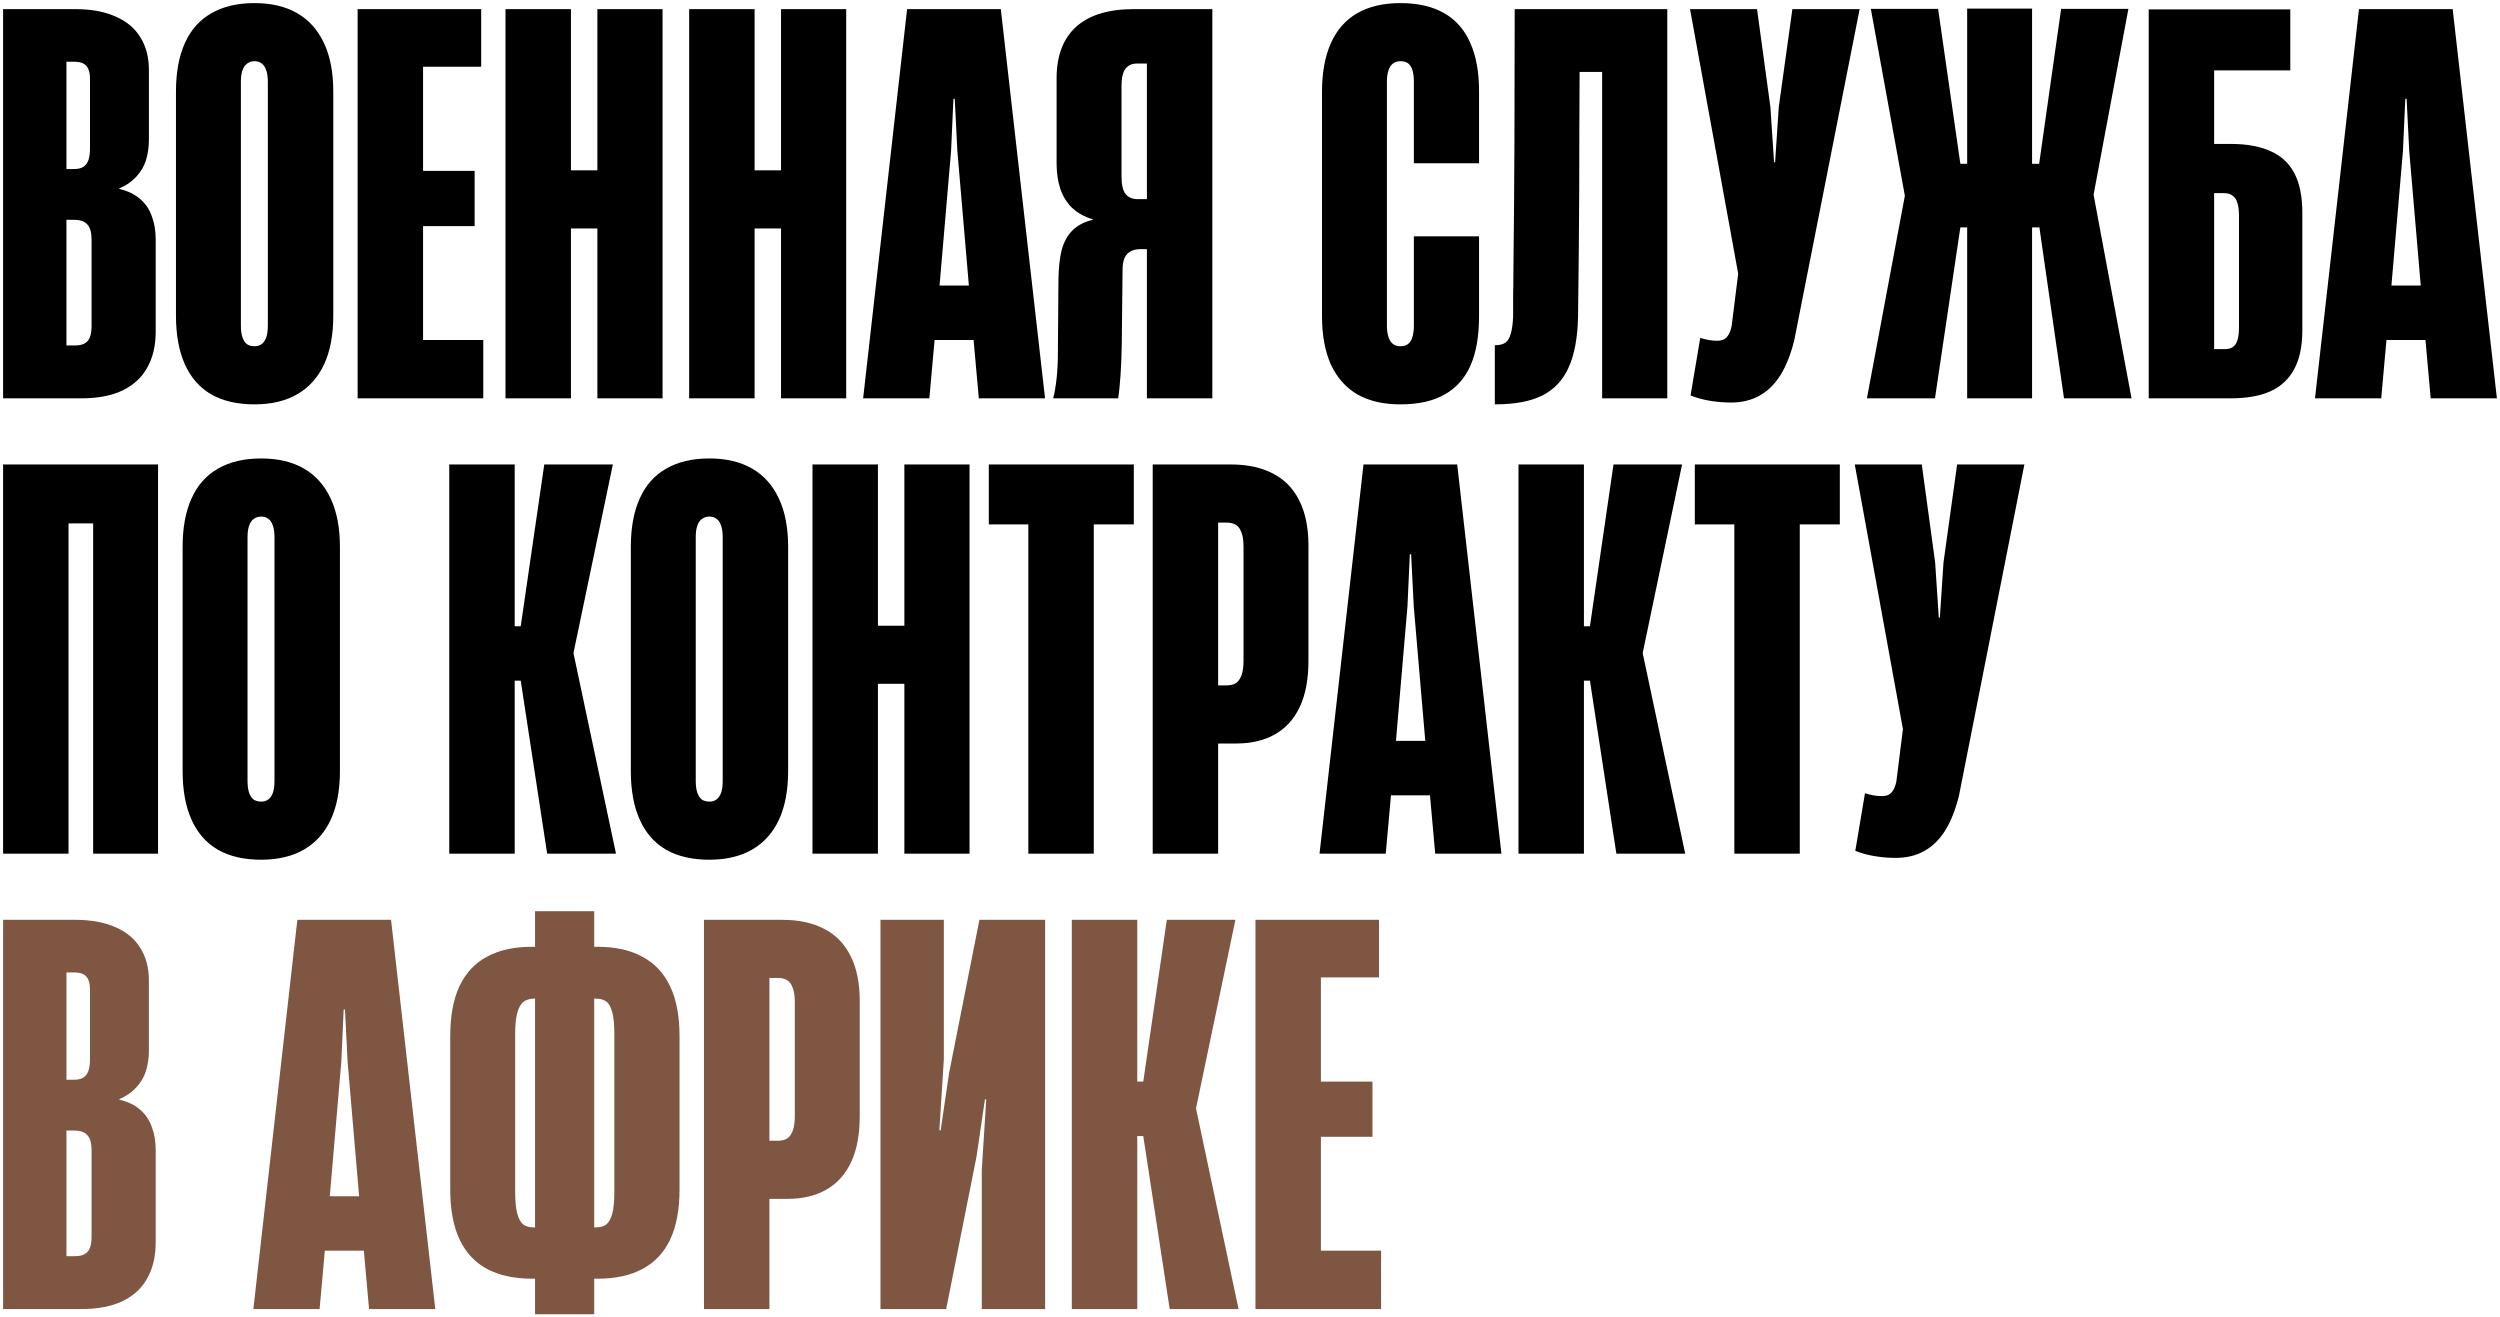
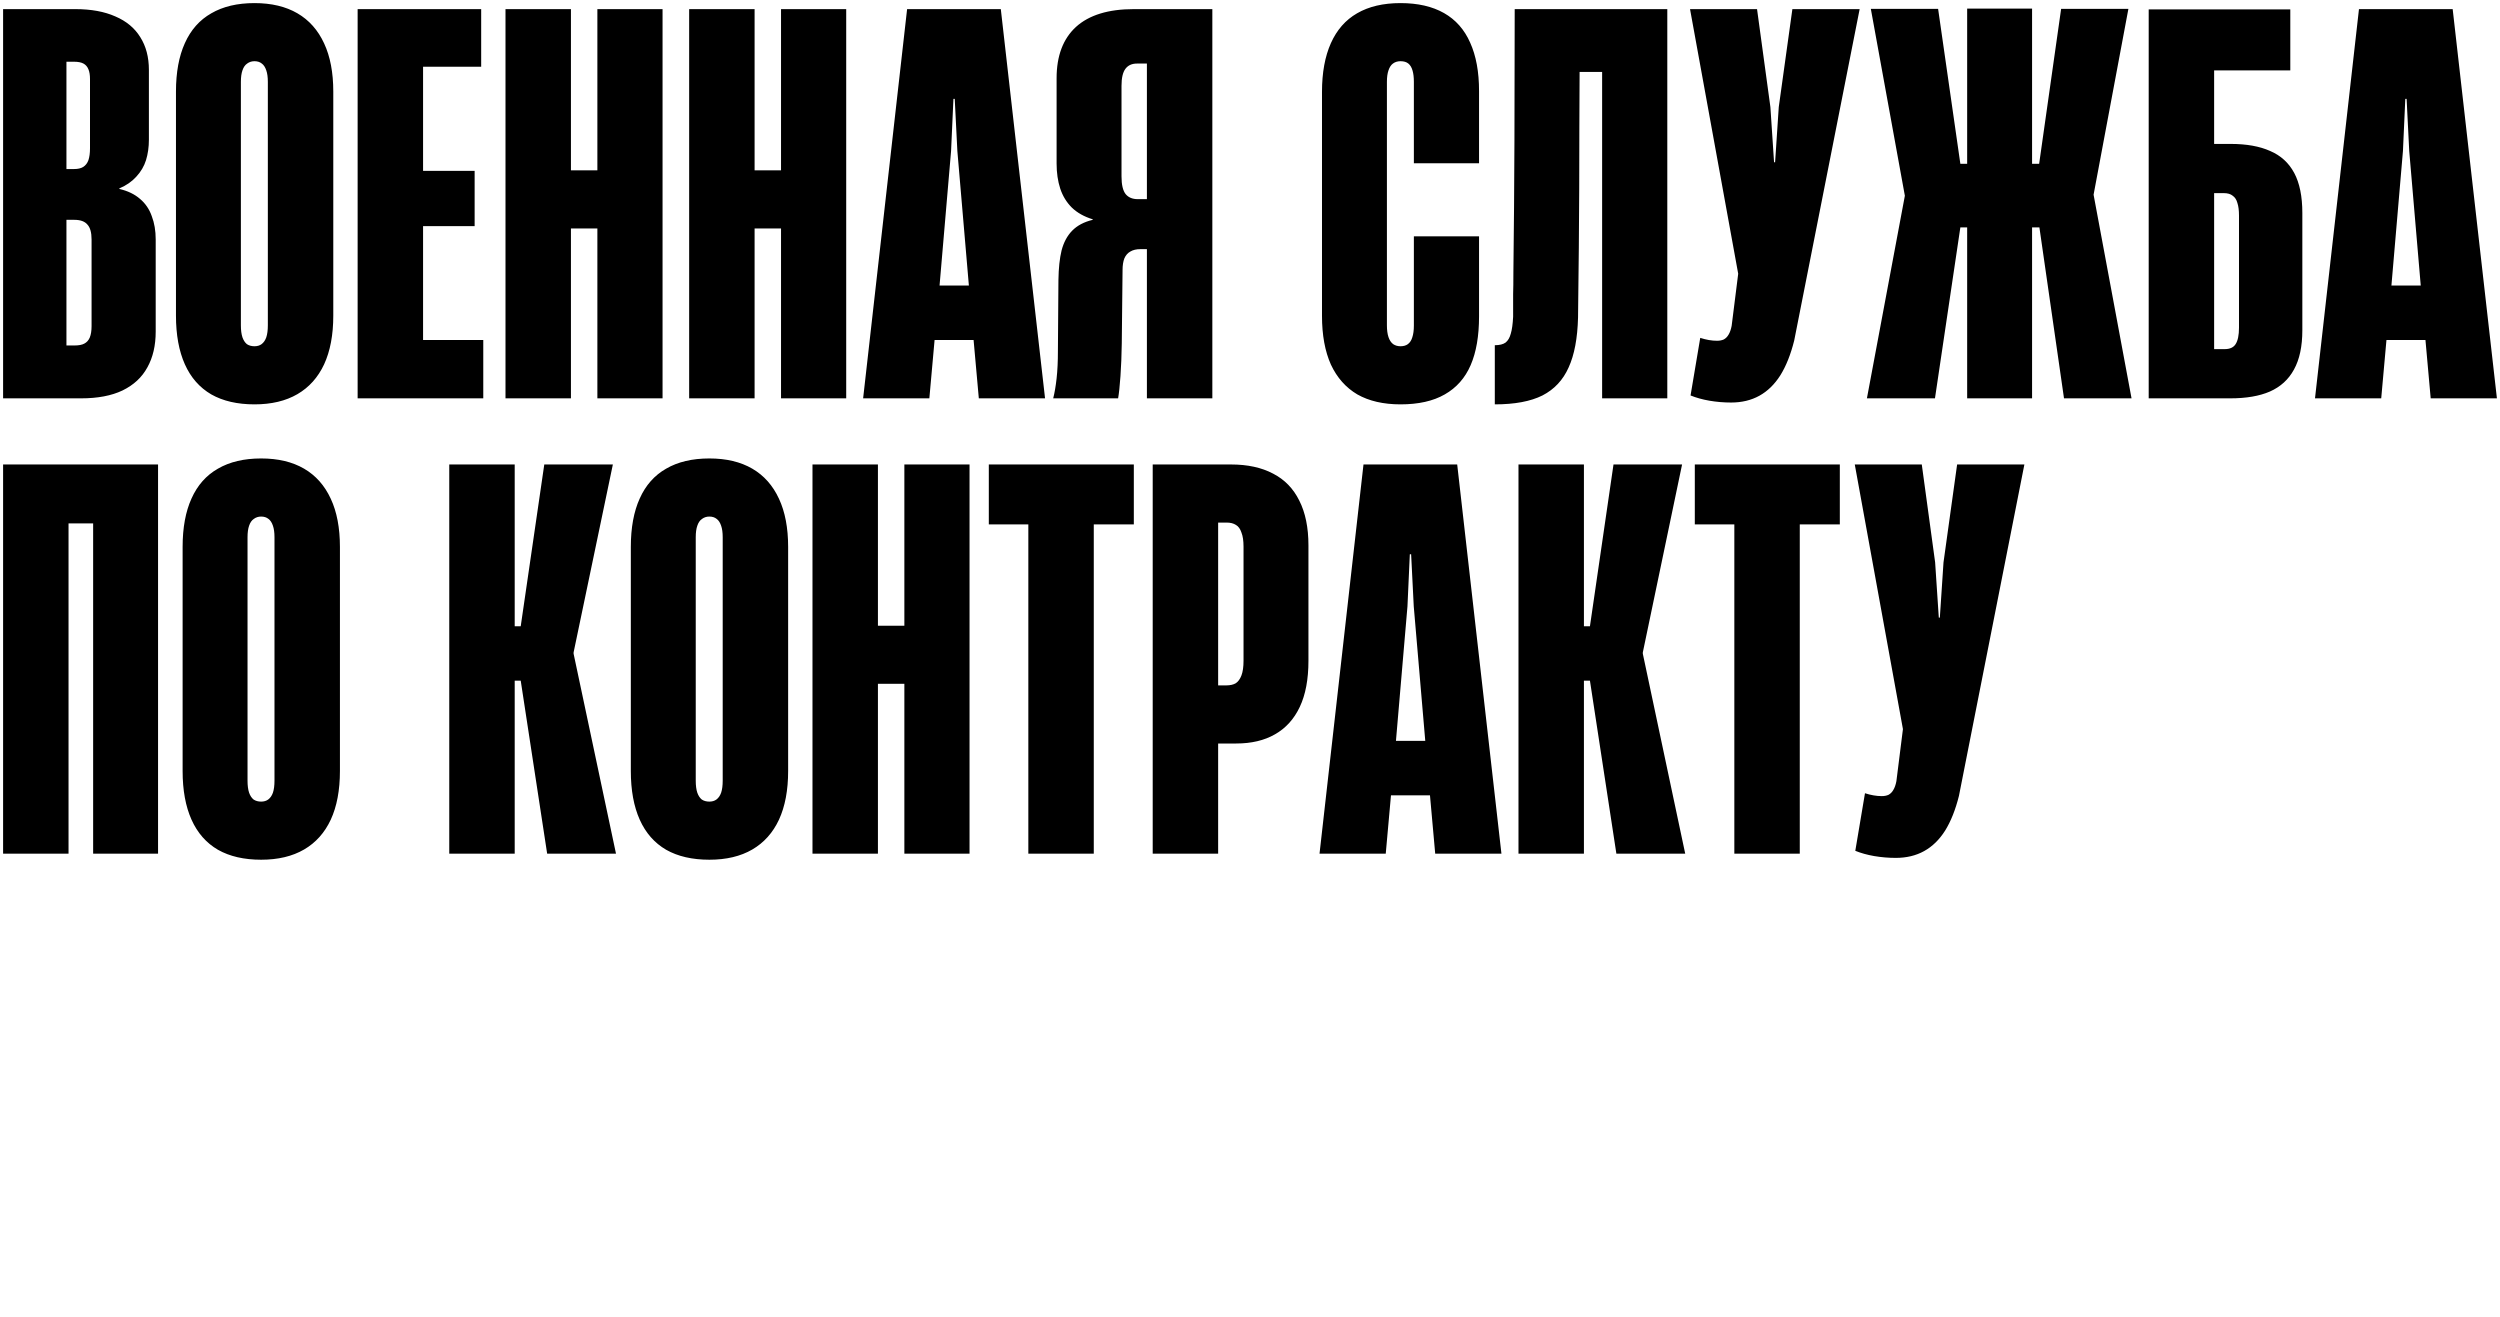
<svg xmlns="http://www.w3.org/2000/svg" viewBox="0 0 807.06 425.29">
-   <path fill="black" stroke="none" fill-opacity="1" stroke-width="1" stroke-opacity="1" id="tSvg146ef448106" title="Path 2" d="M1 2.944C8.774 2.944 16.548 2.944 24.322 2.944C29.392 2.944 33.702 3.732 37.251 5.31C40.8 6.831 43.475 9.056 45.278 11.985C47.137 14.915 48.067 18.435 48.067 22.548C48.067 30.068 48.067 37.589 48.067 45.109C48.067 47.475 47.757 49.672 47.137 51.7C46.517 53.672 45.475 55.446 44.011 57.024C42.602 58.601 40.771 59.868 38.518 60.826C38.518 60.883 38.518 60.939 38.518 60.995C41.222 61.615 43.447 62.685 45.194 64.206C46.94 65.671 48.207 67.53 48.996 69.783C49.841 71.98 50.264 74.487 50.264 77.304C50.264 87.218 50.264 97.133 50.264 107.047C50.264 111.554 49.362 115.413 47.56 118.624C45.813 121.835 43.137 124.314 39.532 126.06C35.983 127.75 31.533 128.595 26.181 128.595C17.788 128.595 9.394 128.595 1 128.595C1 86.711 1 44.828 1 2.944ZM24.069 111.526C25.421 111.526 26.463 111.329 27.195 110.934C27.984 110.54 28.575 109.892 28.97 108.991C29.364 108.033 29.561 106.794 29.561 105.273C29.561 95.95 29.561 86.627 29.561 77.304C29.561 75.05 29.11 73.445 28.209 72.487C27.364 71.473 25.956 70.966 23.984 70.966C23.139 70.966 22.294 70.966 21.449 70.966C21.449 84.486 21.449 98.006 21.449 111.526C22.322 111.526 23.195 111.526 24.069 111.526ZM23.9 54.573C25.139 54.573 26.125 54.348 26.857 53.897C27.646 53.39 28.209 52.658 28.547 51.7C28.885 50.686 29.054 49.419 29.054 47.898C29.054 40.434 29.054 32.969 29.054 25.505C29.054 24.209 28.885 23.167 28.547 22.379C28.209 21.534 27.674 20.914 26.942 20.52C26.209 20.125 25.195 19.928 23.9 19.928C23.083 19.928 22.266 19.928 21.449 19.928C21.449 31.477 21.449 43.025 21.449 54.573C22.266 54.573 23.083 54.573 23.9 54.573ZM82.157 130.539C76.636 130.539 71.989 129.468 68.215 127.327C64.44 125.13 61.595 121.891 59.68 117.61C57.765 113.329 56.807 108.09 56.807 101.893C56.807 77.782 56.807 53.672 56.807 29.561C56.807 23.364 57.765 18.154 59.68 13.929C61.595 9.647 64.44 6.436 68.215 4.296C71.989 2.099 76.636 1 82.157 1C87.621 1 92.241 2.099 96.015 4.296C99.789 6.493 102.663 9.732 104.634 14.013C106.606 18.238 107.592 23.421 107.592 29.561C107.592 53.672 107.592 77.782 107.592 101.893C107.592 108.09 106.606 113.329 104.634 117.61C102.663 121.835 99.789 125.046 96.015 127.243C92.241 129.44 87.621 130.539 82.157 130.539ZM82.157 111.779C83.058 111.779 83.819 111.554 84.439 111.103C85.115 110.596 85.622 109.864 85.96 108.906C86.298 107.892 86.467 106.597 86.467 105.019C86.467 78.824 86.467 52.63 86.467 26.435C86.467 24.914 86.298 23.674 85.96 22.717C85.622 21.703 85.143 20.97 84.523 20.52C83.903 20.013 83.115 19.759 82.157 19.759C81.256 19.759 80.467 20.013 79.791 20.52C79.115 20.97 78.608 21.703 78.27 22.717C77.932 23.674 77.763 24.914 77.763 26.435C77.763 52.63 77.763 78.824 77.763 105.019C77.763 106.597 77.932 107.892 78.27 108.906C78.608 109.864 79.087 110.596 79.707 111.103C80.383 111.554 81.199 111.779 82.157 111.779ZM115.452 2.944C128.746 2.944 142.041 2.944 155.336 2.944C155.336 9.14 155.336 15.337 155.336 21.534C149.083 21.534 142.83 21.534 136.577 21.534C136.577 32.744 136.577 43.954 136.577 55.165C142.125 55.165 147.674 55.165 153.223 55.165C153.223 61.108 153.223 67.051 153.223 72.994C147.674 72.994 142.125 72.994 136.577 72.994C136.577 85.246 136.577 97.499 136.577 109.751C143.055 109.751 149.533 109.751 156.012 109.751C156.012 116.032 156.012 122.314 156.012 128.595C142.492 128.595 128.972 128.595 115.452 128.595C115.452 86.711 115.452 44.828 115.452 2.944ZM192.847 73.755C190.002 73.755 187.157 73.755 184.313 73.755C184.313 92.035 184.313 110.315 184.313 128.595C177.271 128.595 170.229 128.595 163.188 128.595C163.188 86.711 163.188 44.828 163.188 2.944C170.229 2.944 177.271 2.944 184.313 2.944C184.313 20.294 184.313 37.645 184.313 54.996C187.157 54.996 190.002 54.996 192.847 54.996C192.847 37.645 192.847 20.294 192.847 2.944C199.86 2.944 206.874 2.944 213.888 2.944C213.888 44.828 213.888 86.711 213.888 128.595C206.874 128.595 199.86 128.595 192.847 128.595C192.847 110.315 192.847 92.035 192.847 73.755ZM252.136 73.755C249.291 73.755 246.446 73.755 243.601 73.755C243.601 92.035 243.601 110.315 243.601 128.595C236.559 128.595 229.517 128.595 222.476 128.595C222.476 86.711 222.476 44.828 222.476 2.944C229.517 2.944 236.559 2.944 243.601 2.944C243.601 20.294 243.601 37.645 243.601 54.996C246.446 54.996 249.291 54.996 252.136 54.996C252.136 37.645 252.136 20.294 252.136 2.944C259.149 2.944 266.162 2.944 273.176 2.944C273.176 44.828 273.176 86.711 273.176 128.595C266.162 128.595 259.149 128.595 252.136 128.595C252.136 110.315 252.136 92.035 252.136 73.755ZM292.834 2.944C302.917 2.944 313.001 2.944 323.085 2.944C327.845 44.828 332.605 86.711 337.366 128.595C330.239 128.595 323.113 128.595 315.987 128.595C315.423 122.314 314.86 116.032 314.297 109.751C310.1 109.751 305.903 109.751 301.707 109.751C301.143 116.032 300.58 122.314 300.017 128.595C292.89 128.595 285.764 128.595 278.638 128.595C283.37 86.711 288.102 44.828 292.834 2.944ZM312.776 92.176C311.536 77.698 310.297 63.22 309.058 48.743C308.776 43.138 308.494 37.532 308.213 31.927C308.072 31.927 307.931 31.927 307.791 31.927C307.537 37.532 307.283 43.138 307.03 48.743C305.79 63.22 304.551 77.698 303.312 92.176C306.466 92.176 309.621 92.176 312.776 92.176ZM391.372 2.944C391.372 44.828 391.372 86.711 391.372 128.595C384.33 128.595 377.288 128.595 370.247 128.595C370.247 112.54 370.247 96.485 370.247 80.43C369.543 80.43 368.839 80.43 368.135 80.43C366.839 80.43 365.769 80.684 364.924 81.191C364.079 81.641 363.431 82.374 362.98 83.388C362.586 84.402 362.389 85.669 362.389 87.19C362.304 95.077 362.219 102.963 362.135 110.85C362.079 114.681 361.938 118.201 361.713 121.412C361.487 124.623 361.234 127.018 360.952 128.595C353.966 128.595 346.981 128.595 339.996 128.595C340.447 126.849 340.813 124.708 341.095 122.173C341.376 119.638 341.517 116.709 341.517 113.385C341.573 105.724 341.629 98.062 341.686 90.401C341.742 86.57 342.08 83.388 342.7 80.853C343.376 78.261 344.503 76.149 346.08 74.515C347.714 72.825 349.939 71.642 352.756 70.966C352.756 70.91 352.756 70.853 352.756 70.797C349.995 69.952 347.742 68.685 345.996 66.995C344.306 65.305 343.066 63.277 342.278 60.911C341.489 58.488 341.095 55.784 341.095 52.799C341.095 43.616 341.095 34.434 341.095 25.252C341.095 18.041 343.179 12.52 347.348 8.69C351.573 4.859 357.797 2.944 366.022 2.944C374.472 2.944 382.922 2.944 391.372 2.944ZM363.403 62.685C364.304 63.755 365.6 64.291 367.29 64.291C368.275 64.291 369.261 64.291 370.247 64.291C370.247 49.7 370.247 35.11 370.247 20.52C369.176 20.52 368.106 20.52 367.036 20.52C365.402 20.52 364.163 21.083 363.318 22.21C362.473 23.336 362.051 25.167 362.051 27.702C362.051 37.448 362.051 47.194 362.051 56.939C362.051 59.643 362.501 61.559 363.403 62.685ZM452.122 130.539C446.602 130.539 441.954 129.468 438.18 127.327C434.462 125.13 431.617 121.919 429.645 117.694C427.73 113.413 426.772 108.174 426.772 101.977C426.772 77.867 426.772 53.756 426.772 29.646C426.772 23.449 427.73 18.21 429.645 13.929C431.561 9.647 434.377 6.436 438.095 4.296C441.87 2.099 446.545 1 452.122 1C457.699 1 462.375 2.071 466.149 4.211C469.924 6.352 472.74 9.535 474.599 13.76C476.515 17.985 477.472 23.195 477.472 29.392C477.472 37.166 477.472 44.94 477.472 52.714C470.458 52.714 463.445 52.714 456.432 52.714C456.432 43.954 456.432 35.194 456.432 26.435C456.432 24.97 456.291 23.759 456.009 22.801C455.728 21.787 455.277 21.027 454.657 20.52C454.038 20.013 453.193 19.759 452.122 19.759C451.165 19.759 450.348 20.013 449.672 20.52C449.052 20.97 448.573 21.703 448.235 22.717C447.897 23.674 447.728 24.914 447.728 26.435C447.728 52.63 447.728 78.824 447.728 105.019C447.728 106.54 447.897 107.808 448.235 108.822C448.573 109.836 449.08 110.596 449.756 111.103C450.432 111.554 451.221 111.779 452.122 111.779C453.08 111.779 453.869 111.554 454.488 111.103C455.164 110.596 455.643 109.864 455.925 108.906C456.263 107.892 456.432 106.625 456.432 105.104C456.432 95.499 456.432 85.894 456.432 76.29C463.445 76.29 470.458 76.29 477.472 76.29C477.472 84.909 477.472 93.527 477.472 102.146C477.472 108.456 476.571 113.695 474.768 117.863C472.966 122.032 470.177 125.187 466.403 127.327C462.685 129.468 457.925 130.539 452.122 130.539ZM510.022 2.944C509.966 15.675 509.909 28.519 509.853 41.476C509.853 54.432 509.797 67.22 509.684 79.839C509.628 87.275 509.543 94.823 509.43 102.484C509.261 109.188 508.247 114.568 506.388 118.624C504.586 122.68 501.769 125.694 497.938 127.665C494.108 129.581 488.981 130.539 482.559 130.539C482.559 124.173 482.559 117.807 482.559 111.441C484.08 111.441 485.235 111.16 486.024 110.596C486.813 109.977 487.376 109.019 487.714 107.723C488.108 106.428 488.362 104.597 488.474 102.231C488.474 99.076 488.474 96.654 488.474 94.964C488.531 93.274 488.559 90.908 488.559 87.866C488.728 74.177 488.841 60.038 488.897 45.447C488.953 30.857 488.981 16.689 488.981 2.944C495.994 2.944 503.008 2.944 510.022 2.944ZM534.189 23.224C520.781 23.224 507.374 23.224 493.967 23.224C493.967 16.464 493.967 9.704 493.967 2.944C507.374 2.944 520.781 2.944 534.189 2.944C534.189 9.704 534.189 16.464 534.189 23.224ZM517.204 128.595C517.204 86.711 517.204 44.828 517.204 2.944C524.217 2.944 531.231 2.944 538.245 2.944C538.245 44.828 538.245 86.711 538.245 128.595C531.231 128.595 524.217 128.595 517.204 128.595ZM558.85 129.947C556.484 129.947 554.146 129.75 551.836 129.356C549.583 128.961 547.555 128.398 545.752 127.665C546.794 121.469 547.836 115.272 548.879 109.075C550.794 109.695 552.597 110.005 554.287 110.005C555.132 110.005 555.864 109.864 556.484 109.582C557.103 109.244 557.61 108.737 558.005 108.061C558.455 107.329 558.793 106.371 559.019 105.188C559.723 99.583 560.427 93.978 561.131 88.373C555.948 59.897 550.765 31.42 545.583 2.944C552.793 2.944 560.004 2.944 567.215 2.944C568.651 13.478 570.088 24.012 571.525 34.547C571.919 40.49 572.313 46.433 572.708 52.376C572.82 52.376 572.933 52.376 573.046 52.376C573.44 46.433 573.834 40.49 574.229 34.547C575.693 24.012 577.158 13.478 578.623 2.944C585.861 2.944 593.1 2.944 600.339 2.944C593.297 38.602 586.255 74.261 579.214 109.92C578.088 114.427 576.595 118.173 574.736 121.159C572.877 124.088 570.623 126.285 567.976 127.75C565.328 129.215 562.286 129.947 558.85 129.947ZM614.935 63.192C611.273 43.081 607.611 22.97 603.95 2.859C611.189 2.859 618.428 2.859 625.667 2.859C628.061 19.534 630.455 36.209 632.849 52.883C633.581 52.883 634.313 52.883 635.046 52.883C635.046 36.18 635.046 19.477 635.046 2.775C642.031 2.775 649.016 2.775 656.002 2.775C656.002 19.477 656.002 36.18 656.002 52.883C656.762 52.883 657.523 52.883 658.284 52.883C660.65 36.209 663.016 19.534 665.382 2.859C672.62 2.859 679.859 2.859 687.098 2.859C683.352 22.858 679.606 42.856 675.86 62.854C679.944 84.768 684.028 106.681 688.112 128.595C680.845 128.595 673.578 128.595 666.311 128.595C663.663 110.202 661.015 91.809 658.368 73.417C657.579 73.417 656.79 73.417 656.002 73.417C656.002 91.809 656.002 110.202 656.002 128.595C649.016 128.595 642.031 128.595 635.046 128.595C635.046 110.202 635.046 91.809 635.046 73.417C634.313 73.417 633.581 73.417 632.849 73.417C630.117 91.809 627.385 110.202 624.653 128.595C617.329 128.595 610.006 128.595 602.683 128.595C606.767 106.794 610.851 84.993 614.935 63.192ZM693.65 3.028C700.691 5.873 707.733 8.718 714.775 11.563C714.775 23.195 714.775 34.828 714.775 46.461C716.549 46.461 718.323 46.461 720.098 46.461C725.225 46.461 729.478 47.222 732.858 48.743C736.294 50.207 738.885 52.573 740.632 55.841C742.378 59.108 743.251 63.417 743.251 68.769C743.251 81.388 743.251 94.007 743.251 106.625C743.251 111.808 742.35 116.033 740.547 119.3C738.801 122.511 736.21 124.877 732.773 126.398C729.393 127.863 725.14 128.595 720.014 128.595C711.226 128.595 702.438 128.595 693.65 128.595C693.65 86.74 693.65 44.884 693.65 3.028ZM718.155 112.709C719.845 112.709 721.028 112.174 721.704 111.103C722.436 109.977 722.802 108.202 722.802 105.78C722.802 93.725 722.802 81.669 722.802 69.614C722.802 67.924 722.633 66.572 722.295 65.558C722.014 64.488 721.507 63.699 720.774 63.192C720.098 62.629 719.141 62.347 717.901 62.347C716.859 62.347 715.817 62.347 714.775 62.347C714.775 79.135 714.775 95.922 714.775 112.709C715.901 112.709 717.028 112.709 718.155 112.709ZM693.65 3.028C708.888 3.028 724.126 3.028 739.364 3.028C739.364 9.591 739.364 16.154 739.364 22.717C729.618 22.717 719.872 22.717 710.127 22.717C704.634 16.154 699.142 9.591 693.65 3.028ZM761.532 2.944C771.615 2.944 781.699 2.944 791.783 2.944C796.543 44.828 801.303 86.711 806.064 128.595C798.937 128.595 791.811 128.595 784.685 128.595C784.121 122.314 783.558 116.032 782.995 109.751C778.798 109.751 774.601 109.751 770.405 109.751C769.841 116.032 769.278 122.314 768.715 128.595C761.588 128.595 754.462 128.595 747.336 128.595C752.068 86.711 756.8 44.828 761.532 2.944ZM781.474 92.176C780.234 77.698 778.995 63.22 777.756 48.743C777.474 43.138 777.192 37.532 776.911 31.927C776.77 31.927 776.629 31.927 776.489 31.927C776.235 37.532 775.981 43.138 775.728 48.743C774.488 63.22 773.249 77.698 772.01 92.176C775.164 92.176 778.319 92.176 781.474 92.176ZM22.125 149.943C22.125 191.827 22.125 233.711 22.125 275.595C15.084 275.595 8.042 275.595 1 275.595C1 233.711 1 191.827 1 149.943C8.042 149.943 15.084 149.943 22.125 149.943ZM15.45 149.943C22.463 149.943 29.477 149.943 36.49 149.943C36.49 156.281 36.49 162.619 36.49 168.956C29.477 168.956 22.463 168.956 15.45 168.956C15.45 162.619 15.45 156.281 15.45 149.943ZM51.024 275.595C44.039 275.595 37.053 275.595 30.068 275.595C30.068 233.711 30.068 191.827 30.068 149.943C37.053 149.943 44.039 149.943 51.024 149.943C51.024 191.827 51.024 233.711 51.024 275.595ZM84.303 277.539C78.782 277.539 74.134 276.468 70.36 274.327C66.586 272.13 63.741 268.891 61.826 264.61C59.91 260.329 58.953 255.09 58.953 248.893C58.953 224.782 58.953 200.672 58.953 176.561C58.953 170.364 59.91 165.153 61.826 160.928C63.741 156.647 66.586 153.436 70.36 151.295C74.134 149.098 78.782 148 84.303 148C89.767 148 94.386 149.098 98.161 151.295C101.935 153.492 104.808 156.732 106.78 161.013C108.752 165.238 109.737 170.421 109.737 176.561C109.737 200.672 109.737 224.782 109.737 248.893C109.737 255.09 108.752 260.329 106.78 264.61C104.808 268.835 101.935 272.046 98.161 274.243C94.386 276.44 89.767 277.539 84.303 277.539ZM84.303 258.779C85.204 258.779 85.964 258.554 86.584 258.103C87.26 257.596 87.767 256.864 88.105 255.906C88.443 254.892 88.612 253.597 88.612 252.019C88.612 225.824 88.612 199.629 88.612 173.434C88.612 171.913 88.443 170.674 88.105 169.716C87.767 168.702 87.288 167.97 86.669 167.519C86.049 167.012 85.26 166.759 84.303 166.759C83.401 166.759 82.613 167.012 81.937 167.519C81.261 167.97 80.754 168.702 80.416 169.716C80.078 170.674 79.909 171.913 79.909 173.434C79.909 199.629 79.909 225.824 79.909 252.019C79.909 253.597 80.078 254.892 80.416 255.906C80.754 256.864 81.232 257.596 81.852 258.103C82.528 258.554 83.345 258.779 84.303 258.779ZM145.033 149.943C152.074 149.943 159.116 149.943 166.158 149.943C166.158 167.35 166.158 184.757 166.158 202.164C166.806 202.164 167.454 202.164 168.102 202.164C170.637 184.757 173.172 167.35 175.707 149.943C183.086 149.943 190.466 149.943 197.846 149.943C193.621 170.167 189.396 190.391 185.171 210.614C185.171 210.755 185.171 210.896 185.171 211.037C189.734 232.556 194.297 254.076 198.86 275.595C191.452 275.595 184.044 275.595 176.636 275.595C173.791 256.977 170.946 238.358 168.102 219.74C167.454 219.74 166.806 219.74 166.158 219.74C166.158 238.358 166.158 256.977 166.158 275.595C159.116 275.595 152.074 275.595 145.033 275.595C145.033 233.711 145.033 191.827 145.033 149.943ZM228.996 277.539C223.475 277.539 218.828 276.468 215.054 274.327C211.279 272.13 208.434 268.891 206.519 264.61C204.604 260.329 203.646 255.09 203.646 248.893C203.646 224.782 203.646 200.672 203.646 176.561C203.646 170.364 204.604 165.153 206.519 160.928C208.434 156.647 211.279 153.436 215.054 151.295C218.828 149.098 223.475 148 228.996 148C234.46 148 239.08 149.098 242.854 151.295C246.628 153.492 249.501 156.732 251.473 161.013C253.445 165.238 254.431 170.421 254.431 176.561C254.431 200.672 254.431 224.782 254.431 248.893C254.431 255.09 253.445 260.329 251.473 264.61C249.501 268.835 246.628 272.046 242.854 274.243C239.08 276.44 234.46 277.539 228.996 277.539ZM228.996 258.779C229.897 258.779 230.658 258.554 231.278 258.103C231.954 257.596 232.461 256.864 232.799 255.906C233.137 254.892 233.306 253.597 233.306 252.019C233.306 225.824 233.306 199.629 233.306 173.434C233.306 171.913 233.137 170.674 232.799 169.716C232.461 168.702 231.982 167.97 231.362 167.519C230.742 167.012 229.954 166.759 228.996 166.759C228.095 166.759 227.306 167.012 226.63 167.519C225.954 167.97 225.447 168.702 225.109 169.716C224.771 170.674 224.602 171.913 224.602 173.434C224.602 199.629 224.602 225.824 224.602 252.019C224.602 253.597 224.771 254.892 225.109 255.906C225.447 256.864 225.926 257.596 226.546 258.103C227.222 258.554 228.038 258.779 228.996 258.779ZM291.95 220.754C289.105 220.754 286.26 220.754 283.415 220.754C283.415 239.035 283.415 257.315 283.415 275.595C276.373 275.595 269.331 275.595 262.29 275.595C262.29 233.711 262.29 191.827 262.29 149.943C269.331 149.943 276.373 149.943 283.415 149.943C283.415 167.294 283.415 184.644 283.415 201.995C286.26 201.995 289.105 201.995 291.95 201.995C291.95 184.644 291.95 167.294 291.95 149.943C298.963 149.943 305.976 149.943 312.99 149.943C312.99 191.827 312.99 233.711 312.99 275.595C305.976 275.595 298.963 275.595 291.95 275.595C291.95 257.315 291.95 239.035 291.95 220.754ZM331.972 169.294C327.719 169.294 323.466 169.294 319.213 169.294C319.213 162.844 319.213 156.393 319.213 149.943C334.817 149.943 350.421 149.943 366.026 149.943C366.026 156.393 366.026 162.844 366.026 169.294C361.716 169.294 357.406 169.294 353.097 169.294C353.097 204.728 353.097 240.161 353.097 275.595C346.055 275.595 339.013 275.595 331.972 275.595C331.972 240.161 331.972 204.728 331.972 169.294ZM372.121 149.943C380.542 149.943 388.964 149.943 397.386 149.943C402.738 149.943 407.273 150.929 410.991 152.901C414.709 154.816 417.525 157.717 419.441 161.604C421.412 165.491 422.398 170.308 422.398 176.054C422.398 188.476 422.398 200.897 422.398 213.318C422.398 219.29 421.469 224.247 419.61 228.19C417.751 232.134 415.075 235.091 411.582 237.063C408.146 239.035 403.977 240.02 399.076 240.02C397.132 240.02 395.189 240.02 393.246 240.02C393.246 251.879 393.246 263.737 393.246 275.595C386.204 275.595 379.162 275.595 372.121 275.595C372.121 233.711 372.121 191.827 372.121 149.943ZM395.865 221.261C397.104 221.261 398.118 221.036 398.907 220.585C399.696 220.078 400.315 219.233 400.766 218.05C401.217 216.867 401.442 215.29 401.442 213.318C401.442 201.037 401.442 188.757 401.442 176.476C401.442 174.561 401.217 173.04 400.766 171.913C400.372 170.73 399.78 169.914 398.992 169.463C398.203 168.956 397.217 168.702 396.034 168.702C395.104 168.702 394.175 168.702 393.246 168.702C393.246 186.222 393.246 203.742 393.246 221.261C394.119 221.261 394.992 221.261 395.865 221.261ZM440.168 149.943C450.251 149.943 460.335 149.943 470.419 149.943C475.179 191.827 479.939 233.711 484.7 275.595C477.573 275.595 470.447 275.595 463.321 275.595C462.757 269.314 462.194 263.033 461.631 256.751C457.434 256.751 453.237 256.751 449.041 256.751C448.477 263.033 447.914 269.314 447.351 275.595C440.224 275.595 433.098 275.595 425.972 275.595C430.704 233.711 435.436 191.827 440.168 149.943ZM460.11 239.175C458.87 224.697 457.631 210.22 456.392 195.742C456.11 190.137 455.828 184.532 455.547 178.927C455.406 178.927 455.265 178.927 455.125 178.927C454.871 184.532 454.617 190.137 454.364 195.742C453.124 210.22 451.885 224.697 450.646 239.175C453.8 239.175 456.955 239.175 460.11 239.175ZM490.203 149.943C497.244 149.943 504.286 149.943 511.328 149.943C511.328 167.35 511.328 184.757 511.328 202.164C511.975 202.164 512.623 202.164 513.271 202.164C515.806 184.757 518.341 167.35 520.876 149.943C528.255 149.943 535.635 149.943 543.015 149.943C538.79 170.167 534.565 190.391 530.34 210.614C530.34 210.755 530.34 210.896 530.34 211.037C534.903 232.556 539.466 254.076 544.029 275.595C536.621 275.595 529.213 275.595 521.806 275.595C518.961 256.977 516.116 238.358 513.271 219.74C512.623 219.74 511.975 219.74 511.328 219.74C511.328 238.358 511.328 256.977 511.328 275.595C504.286 275.595 497.244 275.595 490.203 275.595C490.203 233.711 490.203 191.827 490.203 149.943ZM559.885 169.294C555.631 169.294 551.378 169.294 547.125 169.294C547.125 162.844 547.125 156.393 547.125 149.943C562.729 149.943 578.333 149.943 593.938 149.943C593.938 156.393 593.938 162.844 593.938 169.294C589.628 169.294 585.319 169.294 581.01 169.294C581.01 204.728 581.01 240.161 581.01 275.595C573.968 275.595 566.926 275.595 559.885 275.595C559.885 240.161 559.885 204.728 559.885 169.294ZM612.032 276.947C609.666 276.947 607.328 276.75 605.018 276.356C602.765 275.961 600.737 275.398 598.934 274.665C599.976 268.469 601.018 262.272 602.061 256.075C603.976 256.695 605.779 257.005 607.469 257.005C608.314 257.005 609.046 256.864 609.666 256.582C610.286 256.244 610.793 255.737 611.187 255.061C611.638 254.329 611.976 253.371 612.201 252.188C612.905 246.583 613.609 240.978 614.313 235.373C609.13 206.897 603.947 178.42 598.765 149.943C605.975 149.943 613.186 149.943 620.397 149.943C621.833 160.477 623.27 171.012 624.707 181.546C625.101 187.489 625.495 193.433 625.89 199.376C626.002 199.376 626.115 199.376 626.228 199.376C626.622 193.433 627.016 187.489 627.411 181.546C628.875 171.012 630.34 160.477 631.805 149.943C639.043 149.943 646.282 149.943 653.521 149.943C646.479 185.602 639.437 221.261 632.396 256.92C631.27 261.427 629.777 265.173 627.918 268.159C626.059 271.088 623.806 273.285 621.158 274.75C618.51 276.215 615.468 276.947 612.032 276.947Z" />
-   <path fill="#7E5641" stroke="none" fill-opacity="1" stroke-width="1" stroke-opacity="1" id="tSvgf35b01a266" title="Path 3" d="M1 296.943C8.774 296.943 16.548 296.943 24.322 296.943C29.392 296.943 33.702 297.732 37.251 299.309C40.8 300.83 43.475 303.056 45.278 305.985C47.137 308.914 48.067 312.435 48.067 316.547C48.067 324.068 48.067 331.589 48.067 339.109C48.067 341.475 47.757 343.672 47.137 345.7C46.517 347.672 45.475 349.446 44.011 351.023C42.602 352.601 40.771 353.868 38.518 354.826C38.518 354.882 38.518 354.939 38.518 354.995C41.222 355.615 43.447 356.685 45.194 358.206C46.94 359.671 48.207 361.53 48.996 363.783C49.841 365.98 50.264 368.487 50.264 371.303C50.264 381.218 50.264 391.132 50.264 401.047C50.264 405.554 49.362 409.413 47.56 412.624C45.813 415.835 43.137 418.314 39.532 420.06C35.983 421.75 31.533 422.595 26.181 422.595C17.788 422.595 9.394 422.595 1 422.595C1 380.711 1 338.827 1 296.943ZM24.069 405.526C25.421 405.526 26.463 405.329 27.195 404.934C27.984 404.54 28.575 403.892 28.97 402.991C29.364 402.033 29.561 400.794 29.561 399.273C29.561 389.95 29.561 380.627 29.561 371.303C29.561 369.05 29.11 367.445 28.209 366.487C27.364 365.473 25.956 364.966 23.984 364.966C23.139 364.966 22.294 364.966 21.449 364.966C21.449 378.486 21.449 392.006 21.449 405.526C22.322 405.526 23.195 405.526 24.069 405.526ZM23.9 348.573C25.139 348.573 26.125 348.348 26.857 347.897C27.646 347.39 28.209 346.658 28.547 345.7C28.885 344.686 29.054 343.418 29.054 341.897C29.054 334.433 29.054 326.969 29.054 319.505C29.054 318.209 28.885 317.167 28.547 316.378C28.209 315.533 27.674 314.914 26.942 314.519C26.209 314.125 25.195 313.928 23.9 313.928C23.083 313.928 22.266 313.928 21.449 313.928C21.449 325.476 21.449 337.025 21.449 348.573C22.266 348.573 23.083 348.573 23.9 348.573ZM95.989 296.943C106.072 296.943 116.156 296.943 126.24 296.943C131 338.827 135.76 380.711 140.521 422.595C133.394 422.595 126.268 422.595 119.142 422.595C118.578 416.314 118.015 410.033 117.452 403.751C113.255 403.751 109.058 403.751 104.862 403.751C104.298 410.033 103.735 416.314 103.172 422.595C96.045 422.595 88.919 422.595 81.793 422.595C86.525 380.711 91.257 338.827 95.989 296.943ZM115.931 386.175C114.691 371.697 113.452 357.22 112.213 342.742C111.931 337.137 111.649 331.532 111.368 325.927C111.227 325.927 111.086 325.927 110.946 325.927C110.692 331.532 110.438 337.137 110.185 342.742C108.945 357.22 107.706 371.697 106.467 386.175C109.621 386.175 112.776 386.175 115.931 386.175ZM191.823 294.155C191.823 337.532 191.823 380.909 191.823 424.285C185.457 424.285 179.091 424.285 172.726 424.285C172.726 380.909 172.726 337.532 172.726 294.155C179.091 294.155 185.457 294.155 191.823 294.155ZM173.74 305.647C173.768 311.224 173.796 316.801 173.824 322.378C173.289 322.378 172.754 322.378 172.219 322.378C170.867 322.434 169.768 322.8 168.923 323.476C168.078 324.152 167.43 325.335 166.98 327.025C166.529 328.659 166.304 330.969 166.304 333.954C166.304 350.854 166.304 367.754 166.304 384.654C166.304 387.696 166.529 390.062 166.98 391.752C167.43 393.442 168.078 394.625 168.923 395.301C169.768 395.921 170.867 396.231 172.219 396.231C172.754 396.231 173.289 396.231 173.824 396.231C173.824 401.752 173.824 407.272 173.824 412.793C173.148 412.793 172.472 412.793 171.796 412.793C166.05 412.793 161.205 411.751 157.262 409.666C153.375 407.582 150.418 404.427 148.39 400.202C146.362 395.921 145.348 390.513 145.348 383.978C145.348 367.501 145.348 351.024 145.348 334.546C145.348 328.011 146.333 322.631 148.305 318.406C150.333 314.125 153.291 310.942 157.178 308.858C161.121 306.717 165.937 305.647 171.627 305.647C172.331 305.647 173.035 305.647 173.74 305.647ZM192.921 305.647C198.667 305.647 203.484 306.717 207.371 308.858C211.314 310.942 214.3 314.125 216.328 318.406C218.356 322.631 219.37 328.011 219.37 334.546C219.37 351.024 219.37 367.501 219.37 383.978C219.37 390.513 218.356 395.921 216.328 400.202C214.3 404.427 211.314 407.582 207.371 409.666C203.484 411.751 198.667 412.793 192.921 412.793C192.217 412.793 191.513 412.793 190.809 412.793C190.809 407.272 190.809 401.752 190.809 396.231C191.316 396.231 191.823 396.231 192.33 396.231C193.738 396.231 194.865 395.921 195.71 395.301C196.555 394.625 197.202 393.471 197.653 391.837C198.104 390.147 198.329 387.753 198.329 384.654C198.329 367.754 198.329 350.854 198.329 333.954C198.329 330.8 198.104 328.406 197.653 326.772C197.202 325.082 196.555 323.927 195.71 323.307C194.865 322.688 193.738 322.378 192.33 322.378C191.823 322.378 191.316 322.378 190.809 322.378C190.837 316.801 190.865 311.224 190.893 305.647C191.569 305.647 192.245 305.647 192.921 305.647ZM227.262 296.943C235.684 296.943 244.106 296.943 252.528 296.943C257.88 296.943 262.414 297.929 266.132 299.901C269.85 301.816 272.667 304.717 274.582 308.604C276.554 312.491 277.54 317.308 277.54 323.054C277.54 335.476 277.54 347.897 277.54 360.318C277.54 366.29 276.61 371.247 274.751 375.19C272.892 379.134 270.217 382.091 266.724 384.063C263.288 386.035 259.119 387.02 254.218 387.02C252.274 387.02 250.33 387.02 248.387 387.02C248.387 398.878 248.387 410.737 248.387 422.595C241.345 422.595 234.303 422.595 227.262 422.595C227.262 380.711 227.262 338.827 227.262 296.943ZM251.007 368.261C252.246 368.261 253.26 368.036 254.049 367.585C254.838 367.078 255.457 366.233 255.908 365.05C256.359 363.867 256.584 362.29 256.584 360.318C256.584 348.038 256.584 335.757 256.584 323.476C256.584 321.561 256.359 320.04 255.908 318.913C255.514 317.73 254.922 316.914 254.133 316.463C253.345 315.956 252.359 315.702 251.176 315.702C250.246 315.702 249.316 315.702 248.387 315.702C248.387 333.222 248.387 350.741 248.387 368.261C249.26 368.261 250.133 368.261 251.007 368.261ZM337.391 296.943C337.391 338.827 337.391 380.711 337.391 422.595C330.574 422.595 323.758 422.595 316.942 422.595C316.942 407.667 316.942 392.738 316.942 377.81C317.421 370.177 317.9 362.543 318.379 354.91C318.238 354.91 318.097 354.91 317.956 354.91C317.054 361.05 316.153 367.191 315.252 373.331C311.984 389.752 308.717 406.174 305.45 422.595C298.38 422.595 291.31 422.595 284.241 422.595C284.241 380.711 284.241 338.827 284.241 296.943C291.057 296.943 297.873 296.943 304.69 296.943C304.69 311.956 304.69 326.969 304.69 341.982C304.211 349.615 303.732 357.248 303.253 364.881C303.394 364.881 303.535 364.881 303.676 364.881C304.577 358.741 305.478 352.601 306.38 346.46C309.647 329.954 312.914 313.449 316.182 296.943C323.251 296.943 330.321 296.943 337.391 296.943ZM346.005 296.943C353.046 296.943 360.088 296.943 367.13 296.943C367.13 314.35 367.13 331.757 367.13 349.164C367.777 349.164 368.425 349.164 369.073 349.164C371.608 331.757 374.143 314.35 376.678 296.943C384.057 296.943 391.437 296.943 398.817 296.943C394.592 317.167 390.367 337.39 386.142 357.614C386.142 357.755 386.142 357.896 386.142 358.037C390.705 379.557 395.268 401.076 399.831 422.595C392.423 422.595 385.015 422.595 377.608 422.595C374.763 403.977 371.918 385.358 369.073 366.74C368.425 366.74 367.777 366.74 367.13 366.74C367.13 385.358 367.13 403.977 367.13 422.595C360.088 422.595 353.046 422.595 346.005 422.595C346.005 380.711 346.005 338.827 346.005 296.943ZM405.293 296.943C418.587 296.943 431.882 296.943 445.177 296.943C445.177 303.14 445.177 309.337 445.177 315.533C438.924 315.533 432.671 315.533 426.418 315.533C426.418 326.743 426.418 337.954 426.418 349.164C431.967 349.164 437.516 349.164 443.065 349.164C443.065 355.108 443.065 361.051 443.065 366.994C437.516 366.994 431.967 366.994 426.418 366.994C426.418 379.247 426.418 391.499 426.418 403.751C432.896 403.751 439.374 403.751 445.853 403.751C445.853 410.033 445.853 416.314 445.853 422.595C432.333 422.595 418.813 422.595 405.293 422.595C405.293 380.711 405.293 338.827 405.293 296.943Z" />
+   <path fill="black" stroke="none" fill-opacity="1" stroke-width="1" stroke-opacity="1" id="tSvg146ef448106" title="Path 2" d="M1 2.944C8.774 2.944 16.548 2.944 24.322 2.944C29.392 2.944 33.702 3.732 37.251 5.31C40.8 6.831 43.475 9.056 45.278 11.985C47.137 14.915 48.067 18.435 48.067 22.548C48.067 30.068 48.067 37.589 48.067 45.109C48.067 47.475 47.757 49.672 47.137 51.7C46.517 53.672 45.475 55.446 44.011 57.024C42.602 58.601 40.771 59.868 38.518 60.826C38.518 60.883 38.518 60.939 38.518 60.995C41.222 61.615 43.447 62.685 45.194 64.206C46.94 65.671 48.207 67.53 48.996 69.783C49.841 71.98 50.264 74.487 50.264 77.304C50.264 87.218 50.264 97.133 50.264 107.047C50.264 111.554 49.362 115.413 47.56 118.624C45.813 121.835 43.137 124.314 39.532 126.06C35.983 127.75 31.533 128.595 26.181 128.595C17.788 128.595 9.394 128.595 1 128.595C1 86.711 1 44.828 1 2.944ZM24.069 111.526C25.421 111.526 26.463 111.329 27.195 110.934C27.984 110.54 28.575 109.892 28.97 108.991C29.364 108.033 29.561 106.794 29.561 105.273C29.561 95.95 29.561 86.627 29.561 77.304C29.561 75.05 29.11 73.445 28.209 72.487C27.364 71.473 25.956 70.966 23.984 70.966C23.139 70.966 22.294 70.966 21.449 70.966C21.449 84.486 21.449 98.006 21.449 111.526C22.322 111.526 23.195 111.526 24.069 111.526ZM23.9 54.573C25.139 54.573 26.125 54.348 26.857 53.897C27.646 53.39 28.209 52.658 28.547 51.7C28.885 50.686 29.054 49.419 29.054 47.898C29.054 40.434 29.054 32.969 29.054 25.505C29.054 24.209 28.885 23.167 28.547 22.379C28.209 21.534 27.674 20.914 26.942 20.52C26.209 20.125 25.195 19.928 23.9 19.928C23.083 19.928 22.266 19.928 21.449 19.928C21.449 31.477 21.449 43.025 21.449 54.573C22.266 54.573 23.083 54.573 23.9 54.573ZM82.157 130.539C76.636 130.539 71.989 129.468 68.215 127.327C64.44 125.13 61.595 121.891 59.68 117.61C57.765 113.329 56.807 108.09 56.807 101.893C56.807 77.782 56.807 53.672 56.807 29.561C56.807 23.364 57.765 18.154 59.68 13.929C61.595 9.647 64.44 6.436 68.215 4.296C71.989 2.099 76.636 1 82.157 1C87.621 1 92.241 2.099 96.015 4.296C99.789 6.493 102.663 9.732 104.634 14.013C106.606 18.238 107.592 23.421 107.592 29.561C107.592 53.672 107.592 77.782 107.592 101.893C107.592 108.09 106.606 113.329 104.634 117.61C102.663 121.835 99.789 125.046 96.015 127.243C92.241 129.44 87.621 130.539 82.157 130.539ZM82.157 111.779C83.058 111.779 83.819 111.554 84.439 111.103C85.115 110.596 85.622 109.864 85.96 108.906C86.298 107.892 86.467 106.597 86.467 105.019C86.467 78.824 86.467 52.63 86.467 26.435C86.467 24.914 86.298 23.674 85.96 22.717C85.622 21.703 85.143 20.97 84.523 20.52C83.903 20.013 83.115 19.759 82.157 19.759C81.256 19.759 80.467 20.013 79.791 20.52C79.115 20.97 78.608 21.703 78.27 22.717C77.932 23.674 77.763 24.914 77.763 26.435C77.763 52.63 77.763 78.824 77.763 105.019C77.763 106.597 77.932 107.892 78.27 108.906C78.608 109.864 79.087 110.596 79.707 111.103C80.383 111.554 81.199 111.779 82.157 111.779ZM115.452 2.944C128.746 2.944 142.041 2.944 155.336 2.944C155.336 9.14 155.336 15.337 155.336 21.534C149.083 21.534 142.83 21.534 136.577 21.534C136.577 32.744 136.577 43.954 136.577 55.165C142.125 55.165 147.674 55.165 153.223 55.165C153.223 61.108 153.223 67.051 153.223 72.994C147.674 72.994 142.125 72.994 136.577 72.994C136.577 85.246 136.577 97.499 136.577 109.751C143.055 109.751 149.533 109.751 156.012 109.751C156.012 116.032 156.012 122.314 156.012 128.595C142.492 128.595 128.972 128.595 115.452 128.595C115.452 86.711 115.452 44.828 115.452 2.944ZM192.847 73.755C190.002 73.755 187.157 73.755 184.313 73.755C184.313 92.035 184.313 110.315 184.313 128.595C177.271 128.595 170.229 128.595 163.188 128.595C163.188 86.711 163.188 44.828 163.188 2.944C170.229 2.944 177.271 2.944 184.313 2.944C184.313 20.294 184.313 37.645 184.313 54.996C187.157 54.996 190.002 54.996 192.847 54.996C192.847 37.645 192.847 20.294 192.847 2.944C199.86 2.944 206.874 2.944 213.888 2.944C213.888 44.828 213.888 86.711 213.888 128.595C206.874 128.595 199.86 128.595 192.847 128.595C192.847 110.315 192.847 92.035 192.847 73.755ZM252.136 73.755C249.291 73.755 246.446 73.755 243.601 73.755C243.601 92.035 243.601 110.315 243.601 128.595C236.559 128.595 229.517 128.595 222.476 128.595C222.476 86.711 222.476 44.828 222.476 2.944C229.517 2.944 236.559 2.944 243.601 2.944C243.601 20.294 243.601 37.645 243.601 54.996C246.446 54.996 249.291 54.996 252.136 54.996C252.136 37.645 252.136 20.294 252.136 2.944C259.149 2.944 266.162 2.944 273.176 2.944C273.176 44.828 273.176 86.711 273.176 128.595C266.162 128.595 259.149 128.595 252.136 128.595C252.136 110.315 252.136 92.035 252.136 73.755ZM292.834 2.944C302.917 2.944 313.001 2.944 323.085 2.944C327.845 44.828 332.605 86.711 337.366 128.595C330.239 128.595 323.113 128.595 315.987 128.595C315.423 122.314 314.86 116.032 314.297 109.751C310.1 109.751 305.903 109.751 301.707 109.751C301.143 116.032 300.58 122.314 300.017 128.595C292.89 128.595 285.764 128.595 278.638 128.595C283.37 86.711 288.102 44.828 292.834 2.944ZM312.776 92.176C311.536 77.698 310.297 63.22 309.058 48.743C308.776 43.138 308.494 37.532 308.213 31.927C308.072 31.927 307.931 31.927 307.791 31.927C307.537 37.532 307.283 43.138 307.03 48.743C305.79 63.22 304.551 77.698 303.312 92.176C306.466 92.176 309.621 92.176 312.776 92.176ZM391.372 2.944C391.372 44.828 391.372 86.711 391.372 128.595C384.33 128.595 377.288 128.595 370.247 128.595C370.247 112.54 370.247 96.485 370.247 80.43C369.543 80.43 368.839 80.43 368.135 80.43C366.839 80.43 365.769 80.684 364.924 81.191C364.079 81.641 363.431 82.374 362.98 83.388C362.586 84.402 362.389 85.669 362.389 87.19C362.304 95.077 362.219 102.963 362.135 110.85C362.079 114.681 361.938 118.201 361.713 121.412C361.487 124.623 361.234 127.018 360.952 128.595C353.966 128.595 346.981 128.595 339.996 128.595C340.447 126.849 340.813 124.708 341.095 122.173C341.376 119.638 341.517 116.709 341.517 113.385C341.573 105.724 341.629 98.062 341.686 90.401C341.742 86.57 342.08 83.388 342.7 80.853C343.376 78.261 344.503 76.149 346.08 74.515C347.714 72.825 349.939 71.642 352.756 70.966C352.756 70.91 352.756 70.853 352.756 70.797C349.995 69.952 347.742 68.685 345.996 66.995C344.306 65.305 343.066 63.277 342.278 60.911C341.489 58.488 341.095 55.784 341.095 52.799C341.095 43.616 341.095 34.434 341.095 25.252C341.095 18.041 343.179 12.52 347.348 8.69C351.573 4.859 357.797 2.944 366.022 2.944C374.472 2.944 382.922 2.944 391.372 2.944ZM363.403 62.685C364.304 63.755 365.6 64.291 367.29 64.291C368.275 64.291 369.261 64.291 370.247 64.291C370.247 49.7 370.247 35.11 370.247 20.52C369.176 20.52 368.106 20.52 367.036 20.52C365.402 20.52 364.163 21.083 363.318 22.21C362.473 23.336 362.051 25.167 362.051 27.702C362.051 37.448 362.051 47.194 362.051 56.939C362.051 59.643 362.501 61.559 363.403 62.685ZM452.122 130.539C446.602 130.539 441.954 129.468 438.18 127.327C434.462 125.13 431.617 121.919 429.645 117.694C427.73 113.413 426.772 108.174 426.772 101.977C426.772 77.867 426.772 53.756 426.772 29.646C426.772 23.449 427.73 18.21 429.645 13.929C431.561 9.647 434.377 6.436 438.095 4.296C441.87 2.099 446.545 1 452.122 1C457.699 1 462.375 2.071 466.149 4.211C469.924 6.352 472.74 9.535 474.599 13.76C476.515 17.985 477.472 23.195 477.472 29.392C477.472 37.166 477.472 44.94 477.472 52.714C470.458 52.714 463.445 52.714 456.432 52.714C456.432 43.954 456.432 35.194 456.432 26.435C456.432 24.97 456.291 23.759 456.009 22.801C455.728 21.787 455.277 21.027 454.657 20.52C454.038 20.013 453.193 19.759 452.122 19.759C451.165 19.759 450.348 20.013 449.672 20.52C449.052 20.97 448.573 21.703 448.235 22.717C447.897 23.674 447.728 24.914 447.728 26.435C447.728 52.63 447.728 78.824 447.728 105.019C447.728 106.54 447.897 107.808 448.235 108.822C448.573 109.836 449.08 110.596 449.756 111.103C450.432 111.554 451.221 111.779 452.122 111.779C453.08 111.779 453.869 111.554 454.488 111.103C455.164 110.596 455.643 109.864 455.925 108.906C456.263 107.892 456.432 106.625 456.432 105.104C456.432 95.499 456.432 85.894 456.432 76.29C463.445 76.29 470.458 76.29 477.472 76.29C477.472 84.909 477.472 93.527 477.472 102.146C477.472 108.456 476.571 113.695 474.768 117.863C472.966 122.032 470.177 125.187 466.403 127.327C462.685 129.468 457.925 130.539 452.122 130.539ZM510.022 2.944C509.966 15.675 509.909 28.519 509.853 41.476C509.853 54.432 509.797 67.22 509.684 79.839C509.628 87.275 509.543 94.823 509.43 102.484C509.261 109.188 508.247 114.568 506.388 118.624C504.586 122.68 501.769 125.694 497.938 127.665C494.108 129.581 488.981 130.539 482.559 130.539C482.559 124.173 482.559 117.807 482.559 111.441C484.08 111.441 485.235 111.16 486.024 110.596C486.813 109.977 487.376 109.019 487.714 107.723C488.108 106.428 488.362 104.597 488.474 102.231C488.474 99.076 488.474 96.654 488.474 94.964C488.531 93.274 488.559 90.908 488.559 87.866C488.728 74.177 488.841 60.038 488.897 45.447C488.953 30.857 488.981 16.689 488.981 2.944C495.994 2.944 503.008 2.944 510.022 2.944ZM534.189 23.224C520.781 23.224 507.374 23.224 493.967 23.224C493.967 16.464 493.967 9.704 493.967 2.944C507.374 2.944 520.781 2.944 534.189 2.944C534.189 9.704 534.189 16.464 534.189 23.224ZM517.204 128.595C517.204 86.711 517.204 44.828 517.204 2.944C524.217 2.944 531.231 2.944 538.245 2.944C538.245 44.828 538.245 86.711 538.245 128.595C531.231 128.595 524.217 128.595 517.204 128.595ZM558.85 129.947C556.484 129.947 554.146 129.75 551.836 129.356C549.583 128.961 547.555 128.398 545.752 127.665C546.794 121.469 547.836 115.272 548.879 109.075C550.794 109.695 552.597 110.005 554.287 110.005C555.132 110.005 555.864 109.864 556.484 109.582C557.103 109.244 557.61 108.737 558.005 108.061C558.455 107.329 558.793 106.371 559.019 105.188C559.723 99.583 560.427 93.978 561.131 88.373C555.948 59.897 550.765 31.42 545.583 2.944C552.793 2.944 560.004 2.944 567.215 2.944C568.651 13.478 570.088 24.012 571.525 34.547C571.919 40.49 572.313 46.433 572.708 52.376C572.82 52.376 572.933 52.376 573.046 52.376C573.44 46.433 573.834 40.49 574.229 34.547C575.693 24.012 577.158 13.478 578.623 2.944C585.861 2.944 593.1 2.944 600.339 2.944C593.297 38.602 586.255 74.261 579.214 109.92C578.088 114.427 576.595 118.173 574.736 121.159C572.877 124.088 570.623 126.285 567.976 127.75C565.328 129.215 562.286 129.947 558.85 129.947M614.935 63.192C611.273 43.081 607.611 22.97 603.95 2.859C611.189 2.859 618.428 2.859 625.667 2.859C628.061 19.534 630.455 36.209 632.849 52.883C633.581 52.883 634.313 52.883 635.046 52.883C635.046 36.18 635.046 19.477 635.046 2.775C642.031 2.775 649.016 2.775 656.002 2.775C656.002 19.477 656.002 36.18 656.002 52.883C656.762 52.883 657.523 52.883 658.284 52.883C660.65 36.209 663.016 19.534 665.382 2.859C672.62 2.859 679.859 2.859 687.098 2.859C683.352 22.858 679.606 42.856 675.86 62.854C679.944 84.768 684.028 106.681 688.112 128.595C680.845 128.595 673.578 128.595 666.311 128.595C663.663 110.202 661.015 91.809 658.368 73.417C657.579 73.417 656.79 73.417 656.002 73.417C656.002 91.809 656.002 110.202 656.002 128.595C649.016 128.595 642.031 128.595 635.046 128.595C635.046 110.202 635.046 91.809 635.046 73.417C634.313 73.417 633.581 73.417 632.849 73.417C630.117 91.809 627.385 110.202 624.653 128.595C617.329 128.595 610.006 128.595 602.683 128.595C606.767 106.794 610.851 84.993 614.935 63.192ZM693.65 3.028C700.691 5.873 707.733 8.718 714.775 11.563C714.775 23.195 714.775 34.828 714.775 46.461C716.549 46.461 718.323 46.461 720.098 46.461C725.225 46.461 729.478 47.222 732.858 48.743C736.294 50.207 738.885 52.573 740.632 55.841C742.378 59.108 743.251 63.417 743.251 68.769C743.251 81.388 743.251 94.007 743.251 106.625C743.251 111.808 742.35 116.033 740.547 119.3C738.801 122.511 736.21 124.877 732.773 126.398C729.393 127.863 725.14 128.595 720.014 128.595C711.226 128.595 702.438 128.595 693.65 128.595C693.65 86.74 693.65 44.884 693.65 3.028ZM718.155 112.709C719.845 112.709 721.028 112.174 721.704 111.103C722.436 109.977 722.802 108.202 722.802 105.78C722.802 93.725 722.802 81.669 722.802 69.614C722.802 67.924 722.633 66.572 722.295 65.558C722.014 64.488 721.507 63.699 720.774 63.192C720.098 62.629 719.141 62.347 717.901 62.347C716.859 62.347 715.817 62.347 714.775 62.347C714.775 79.135 714.775 95.922 714.775 112.709C715.901 112.709 717.028 112.709 718.155 112.709ZM693.65 3.028C708.888 3.028 724.126 3.028 739.364 3.028C739.364 9.591 739.364 16.154 739.364 22.717C729.618 22.717 719.872 22.717 710.127 22.717C704.634 16.154 699.142 9.591 693.65 3.028ZM761.532 2.944C771.615 2.944 781.699 2.944 791.783 2.944C796.543 44.828 801.303 86.711 806.064 128.595C798.937 128.595 791.811 128.595 784.685 128.595C784.121 122.314 783.558 116.032 782.995 109.751C778.798 109.751 774.601 109.751 770.405 109.751C769.841 116.032 769.278 122.314 768.715 128.595C761.588 128.595 754.462 128.595 747.336 128.595C752.068 86.711 756.8 44.828 761.532 2.944ZM781.474 92.176C780.234 77.698 778.995 63.22 777.756 48.743C777.474 43.138 777.192 37.532 776.911 31.927C776.77 31.927 776.629 31.927 776.489 31.927C776.235 37.532 775.981 43.138 775.728 48.743C774.488 63.22 773.249 77.698 772.01 92.176C775.164 92.176 778.319 92.176 781.474 92.176ZM22.125 149.943C22.125 191.827 22.125 233.711 22.125 275.595C15.084 275.595 8.042 275.595 1 275.595C1 233.711 1 191.827 1 149.943C8.042 149.943 15.084 149.943 22.125 149.943ZM15.45 149.943C22.463 149.943 29.477 149.943 36.49 149.943C36.49 156.281 36.49 162.619 36.49 168.956C29.477 168.956 22.463 168.956 15.45 168.956C15.45 162.619 15.45 156.281 15.45 149.943ZM51.024 275.595C44.039 275.595 37.053 275.595 30.068 275.595C30.068 233.711 30.068 191.827 30.068 149.943C37.053 149.943 44.039 149.943 51.024 149.943C51.024 191.827 51.024 233.711 51.024 275.595ZM84.303 277.539C78.782 277.539 74.134 276.468 70.36 274.327C66.586 272.13 63.741 268.891 61.826 264.61C59.91 260.329 58.953 255.09 58.953 248.893C58.953 224.782 58.953 200.672 58.953 176.561C58.953 170.364 59.91 165.153 61.826 160.928C63.741 156.647 66.586 153.436 70.36 151.295C74.134 149.098 78.782 148 84.303 148C89.767 148 94.386 149.098 98.161 151.295C101.935 153.492 104.808 156.732 106.78 161.013C108.752 165.238 109.737 170.421 109.737 176.561C109.737 200.672 109.737 224.782 109.737 248.893C109.737 255.09 108.752 260.329 106.78 264.61C104.808 268.835 101.935 272.046 98.161 274.243C94.386 276.44 89.767 277.539 84.303 277.539ZM84.303 258.779C85.204 258.779 85.964 258.554 86.584 258.103C87.26 257.596 87.767 256.864 88.105 255.906C88.443 254.892 88.612 253.597 88.612 252.019C88.612 225.824 88.612 199.629 88.612 173.434C88.612 171.913 88.443 170.674 88.105 169.716C87.767 168.702 87.288 167.97 86.669 167.519C86.049 167.012 85.26 166.759 84.303 166.759C83.401 166.759 82.613 167.012 81.937 167.519C81.261 167.97 80.754 168.702 80.416 169.716C80.078 170.674 79.909 171.913 79.909 173.434C79.909 199.629 79.909 225.824 79.909 252.019C79.909 253.597 80.078 254.892 80.416 255.906C80.754 256.864 81.232 257.596 81.852 258.103C82.528 258.554 83.345 258.779 84.303 258.779ZM145.033 149.943C152.074 149.943 159.116 149.943 166.158 149.943C166.158 167.35 166.158 184.757 166.158 202.164C166.806 202.164 167.454 202.164 168.102 202.164C170.637 184.757 173.172 167.35 175.707 149.943C183.086 149.943 190.466 149.943 197.846 149.943C193.621 170.167 189.396 190.391 185.171 210.614C185.171 210.755 185.171 210.896 185.171 211.037C189.734 232.556 194.297 254.076 198.86 275.595C191.452 275.595 184.044 275.595 176.636 275.595C173.791 256.977 170.946 238.358 168.102 219.74C167.454 219.74 166.806 219.74 166.158 219.74C166.158 238.358 166.158 256.977 166.158 275.595C159.116 275.595 152.074 275.595 145.033 275.595C145.033 233.711 145.033 191.827 145.033 149.943ZM228.996 277.539C223.475 277.539 218.828 276.468 215.054 274.327C211.279 272.13 208.434 268.891 206.519 264.61C204.604 260.329 203.646 255.09 203.646 248.893C203.646 224.782 203.646 200.672 203.646 176.561C203.646 170.364 204.604 165.153 206.519 160.928C208.434 156.647 211.279 153.436 215.054 151.295C218.828 149.098 223.475 148 228.996 148C234.46 148 239.08 149.098 242.854 151.295C246.628 153.492 249.501 156.732 251.473 161.013C253.445 165.238 254.431 170.421 254.431 176.561C254.431 200.672 254.431 224.782 254.431 248.893C254.431 255.09 253.445 260.329 251.473 264.61C249.501 268.835 246.628 272.046 242.854 274.243C239.08 276.44 234.46 277.539 228.996 277.539ZM228.996 258.779C229.897 258.779 230.658 258.554 231.278 258.103C231.954 257.596 232.461 256.864 232.799 255.906C233.137 254.892 233.306 253.597 233.306 252.019C233.306 225.824 233.306 199.629 233.306 173.434C233.306 171.913 233.137 170.674 232.799 169.716C232.461 168.702 231.982 167.97 231.362 167.519C230.742 167.012 229.954 166.759 228.996 166.759C228.095 166.759 227.306 167.012 226.63 167.519C225.954 167.97 225.447 168.702 225.109 169.716C224.771 170.674 224.602 171.913 224.602 173.434C224.602 199.629 224.602 225.824 224.602 252.019C224.602 253.597 224.771 254.892 225.109 255.906C225.447 256.864 225.926 257.596 226.546 258.103C227.222 258.554 228.038 258.779 228.996 258.779ZM291.95 220.754C289.105 220.754 286.26 220.754 283.415 220.754C283.415 239.035 283.415 257.315 283.415 275.595C276.373 275.595 269.331 275.595 262.29 275.595C262.29 233.711 262.29 191.827 262.29 149.943C269.331 149.943 276.373 149.943 283.415 149.943C283.415 167.294 283.415 184.644 283.415 201.995C286.26 201.995 289.105 201.995 291.95 201.995C291.95 184.644 291.95 167.294 291.95 149.943C298.963 149.943 305.976 149.943 312.99 149.943C312.99 191.827 312.99 233.711 312.99 275.595C305.976 275.595 298.963 275.595 291.95 275.595C291.95 257.315 291.95 239.035 291.95 220.754ZM331.972 169.294C327.719 169.294 323.466 169.294 319.213 169.294C319.213 162.844 319.213 156.393 319.213 149.943C334.817 149.943 350.421 149.943 366.026 149.943C366.026 156.393 366.026 162.844 366.026 169.294C361.716 169.294 357.406 169.294 353.097 169.294C353.097 204.728 353.097 240.161 353.097 275.595C346.055 275.595 339.013 275.595 331.972 275.595C331.972 240.161 331.972 204.728 331.972 169.294ZM372.121 149.943C380.542 149.943 388.964 149.943 397.386 149.943C402.738 149.943 407.273 150.929 410.991 152.901C414.709 154.816 417.525 157.717 419.441 161.604C421.412 165.491 422.398 170.308 422.398 176.054C422.398 188.476 422.398 200.897 422.398 213.318C422.398 219.29 421.469 224.247 419.61 228.19C417.751 232.134 415.075 235.091 411.582 237.063C408.146 239.035 403.977 240.02 399.076 240.02C397.132 240.02 395.189 240.02 393.246 240.02C393.246 251.879 393.246 263.737 393.246 275.595C386.204 275.595 379.162 275.595 372.121 275.595C372.121 233.711 372.121 191.827 372.121 149.943ZM395.865 221.261C397.104 221.261 398.118 221.036 398.907 220.585C399.696 220.078 400.315 219.233 400.766 218.05C401.217 216.867 401.442 215.29 401.442 213.318C401.442 201.037 401.442 188.757 401.442 176.476C401.442 174.561 401.217 173.04 400.766 171.913C400.372 170.73 399.78 169.914 398.992 169.463C398.203 168.956 397.217 168.702 396.034 168.702C395.104 168.702 394.175 168.702 393.246 168.702C393.246 186.222 393.246 203.742 393.246 221.261C394.119 221.261 394.992 221.261 395.865 221.261ZM440.168 149.943C450.251 149.943 460.335 149.943 470.419 149.943C475.179 191.827 479.939 233.711 484.7 275.595C477.573 275.595 470.447 275.595 463.321 275.595C462.757 269.314 462.194 263.033 461.631 256.751C457.434 256.751 453.237 256.751 449.041 256.751C448.477 263.033 447.914 269.314 447.351 275.595C440.224 275.595 433.098 275.595 425.972 275.595C430.704 233.711 435.436 191.827 440.168 149.943ZM460.11 239.175C458.87 224.697 457.631 210.22 456.392 195.742C456.11 190.137 455.828 184.532 455.547 178.927C455.406 178.927 455.265 178.927 455.125 178.927C454.871 184.532 454.617 190.137 454.364 195.742C453.124 210.22 451.885 224.697 450.646 239.175C453.8 239.175 456.955 239.175 460.11 239.175ZM490.203 149.943C497.244 149.943 504.286 149.943 511.328 149.943C511.328 167.35 511.328 184.757 511.328 202.164C511.975 202.164 512.623 202.164 513.271 202.164C515.806 184.757 518.341 167.35 520.876 149.943C528.255 149.943 535.635 149.943 543.015 149.943C538.79 170.167 534.565 190.391 530.34 210.614C530.34 210.755 530.34 210.896 530.34 211.037C534.903 232.556 539.466 254.076 544.029 275.595C536.621 275.595 529.213 275.595 521.806 275.595C518.961 256.977 516.116 238.358 513.271 219.74C512.623 219.74 511.975 219.74 511.328 219.74C511.328 238.358 511.328 256.977 511.328 275.595C504.286 275.595 497.244 275.595 490.203 275.595C490.203 233.711 490.203 191.827 490.203 149.943ZM559.885 169.294C555.631 169.294 551.378 169.294 547.125 169.294C547.125 162.844 547.125 156.393 547.125 149.943C562.729 149.943 578.333 149.943 593.938 149.943C593.938 156.393 593.938 162.844 593.938 169.294C589.628 169.294 585.319 169.294 581.01 169.294C581.01 204.728 581.01 240.161 581.01 275.595C573.968 275.595 566.926 275.595 559.885 275.595C559.885 240.161 559.885 204.728 559.885 169.294ZM612.032 276.947C609.666 276.947 607.328 276.75 605.018 276.356C602.765 275.961 600.737 275.398 598.934 274.665C599.976 268.469 601.018 262.272 602.061 256.075C603.976 256.695 605.779 257.005 607.469 257.005C608.314 257.005 609.046 256.864 609.666 256.582C610.286 256.244 610.793 255.737 611.187 255.061C611.638 254.329 611.976 253.371 612.201 252.188C612.905 246.583 613.609 240.978 614.313 235.373C609.13 206.897 603.947 178.42 598.765 149.943C605.975 149.943 613.186 149.943 620.397 149.943C621.833 160.477 623.27 171.012 624.707 181.546C625.101 187.489 625.495 193.433 625.89 199.376C626.002 199.376 626.115 199.376 626.228 199.376C626.622 193.433 627.016 187.489 627.411 181.546C628.875 171.012 630.34 160.477 631.805 149.943C639.043 149.943 646.282 149.943 653.521 149.943C646.479 185.602 639.437 221.261 632.396 256.92C631.27 261.427 629.777 265.173 627.918 268.159C626.059 271.088 623.806 273.285 621.158 274.75C618.51 276.215 615.468 276.947 612.032 276.947Z" />
</svg>